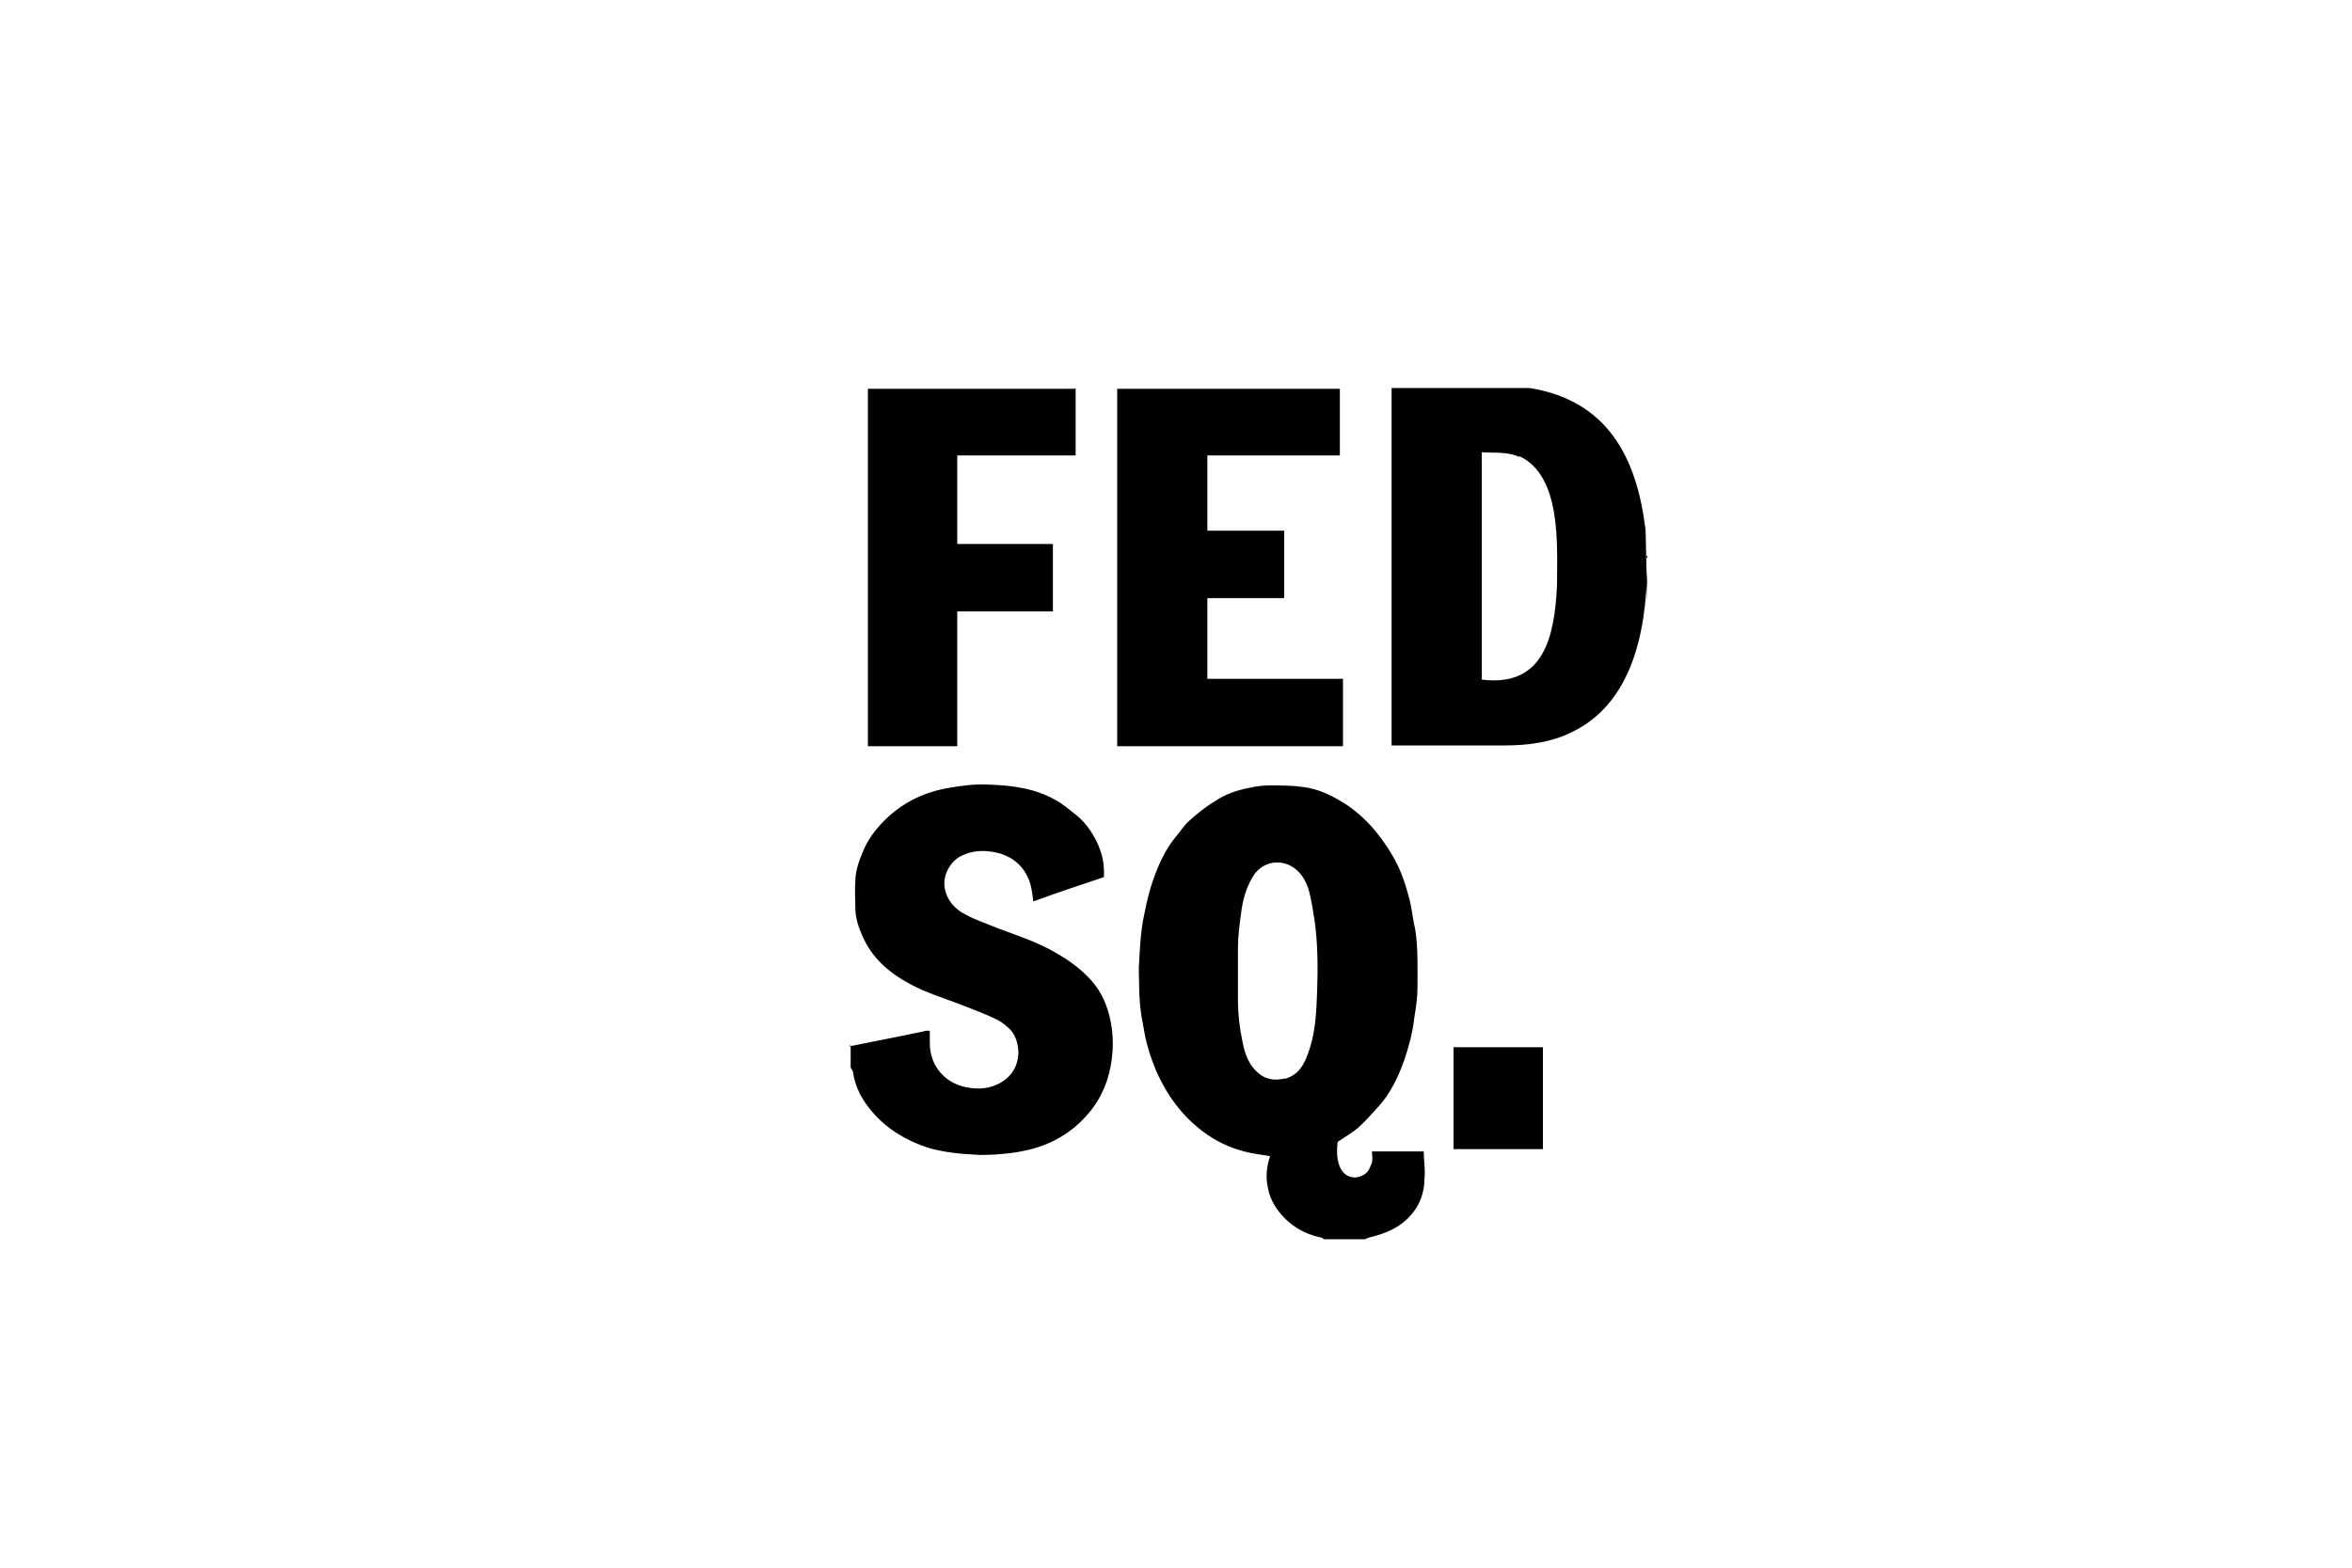
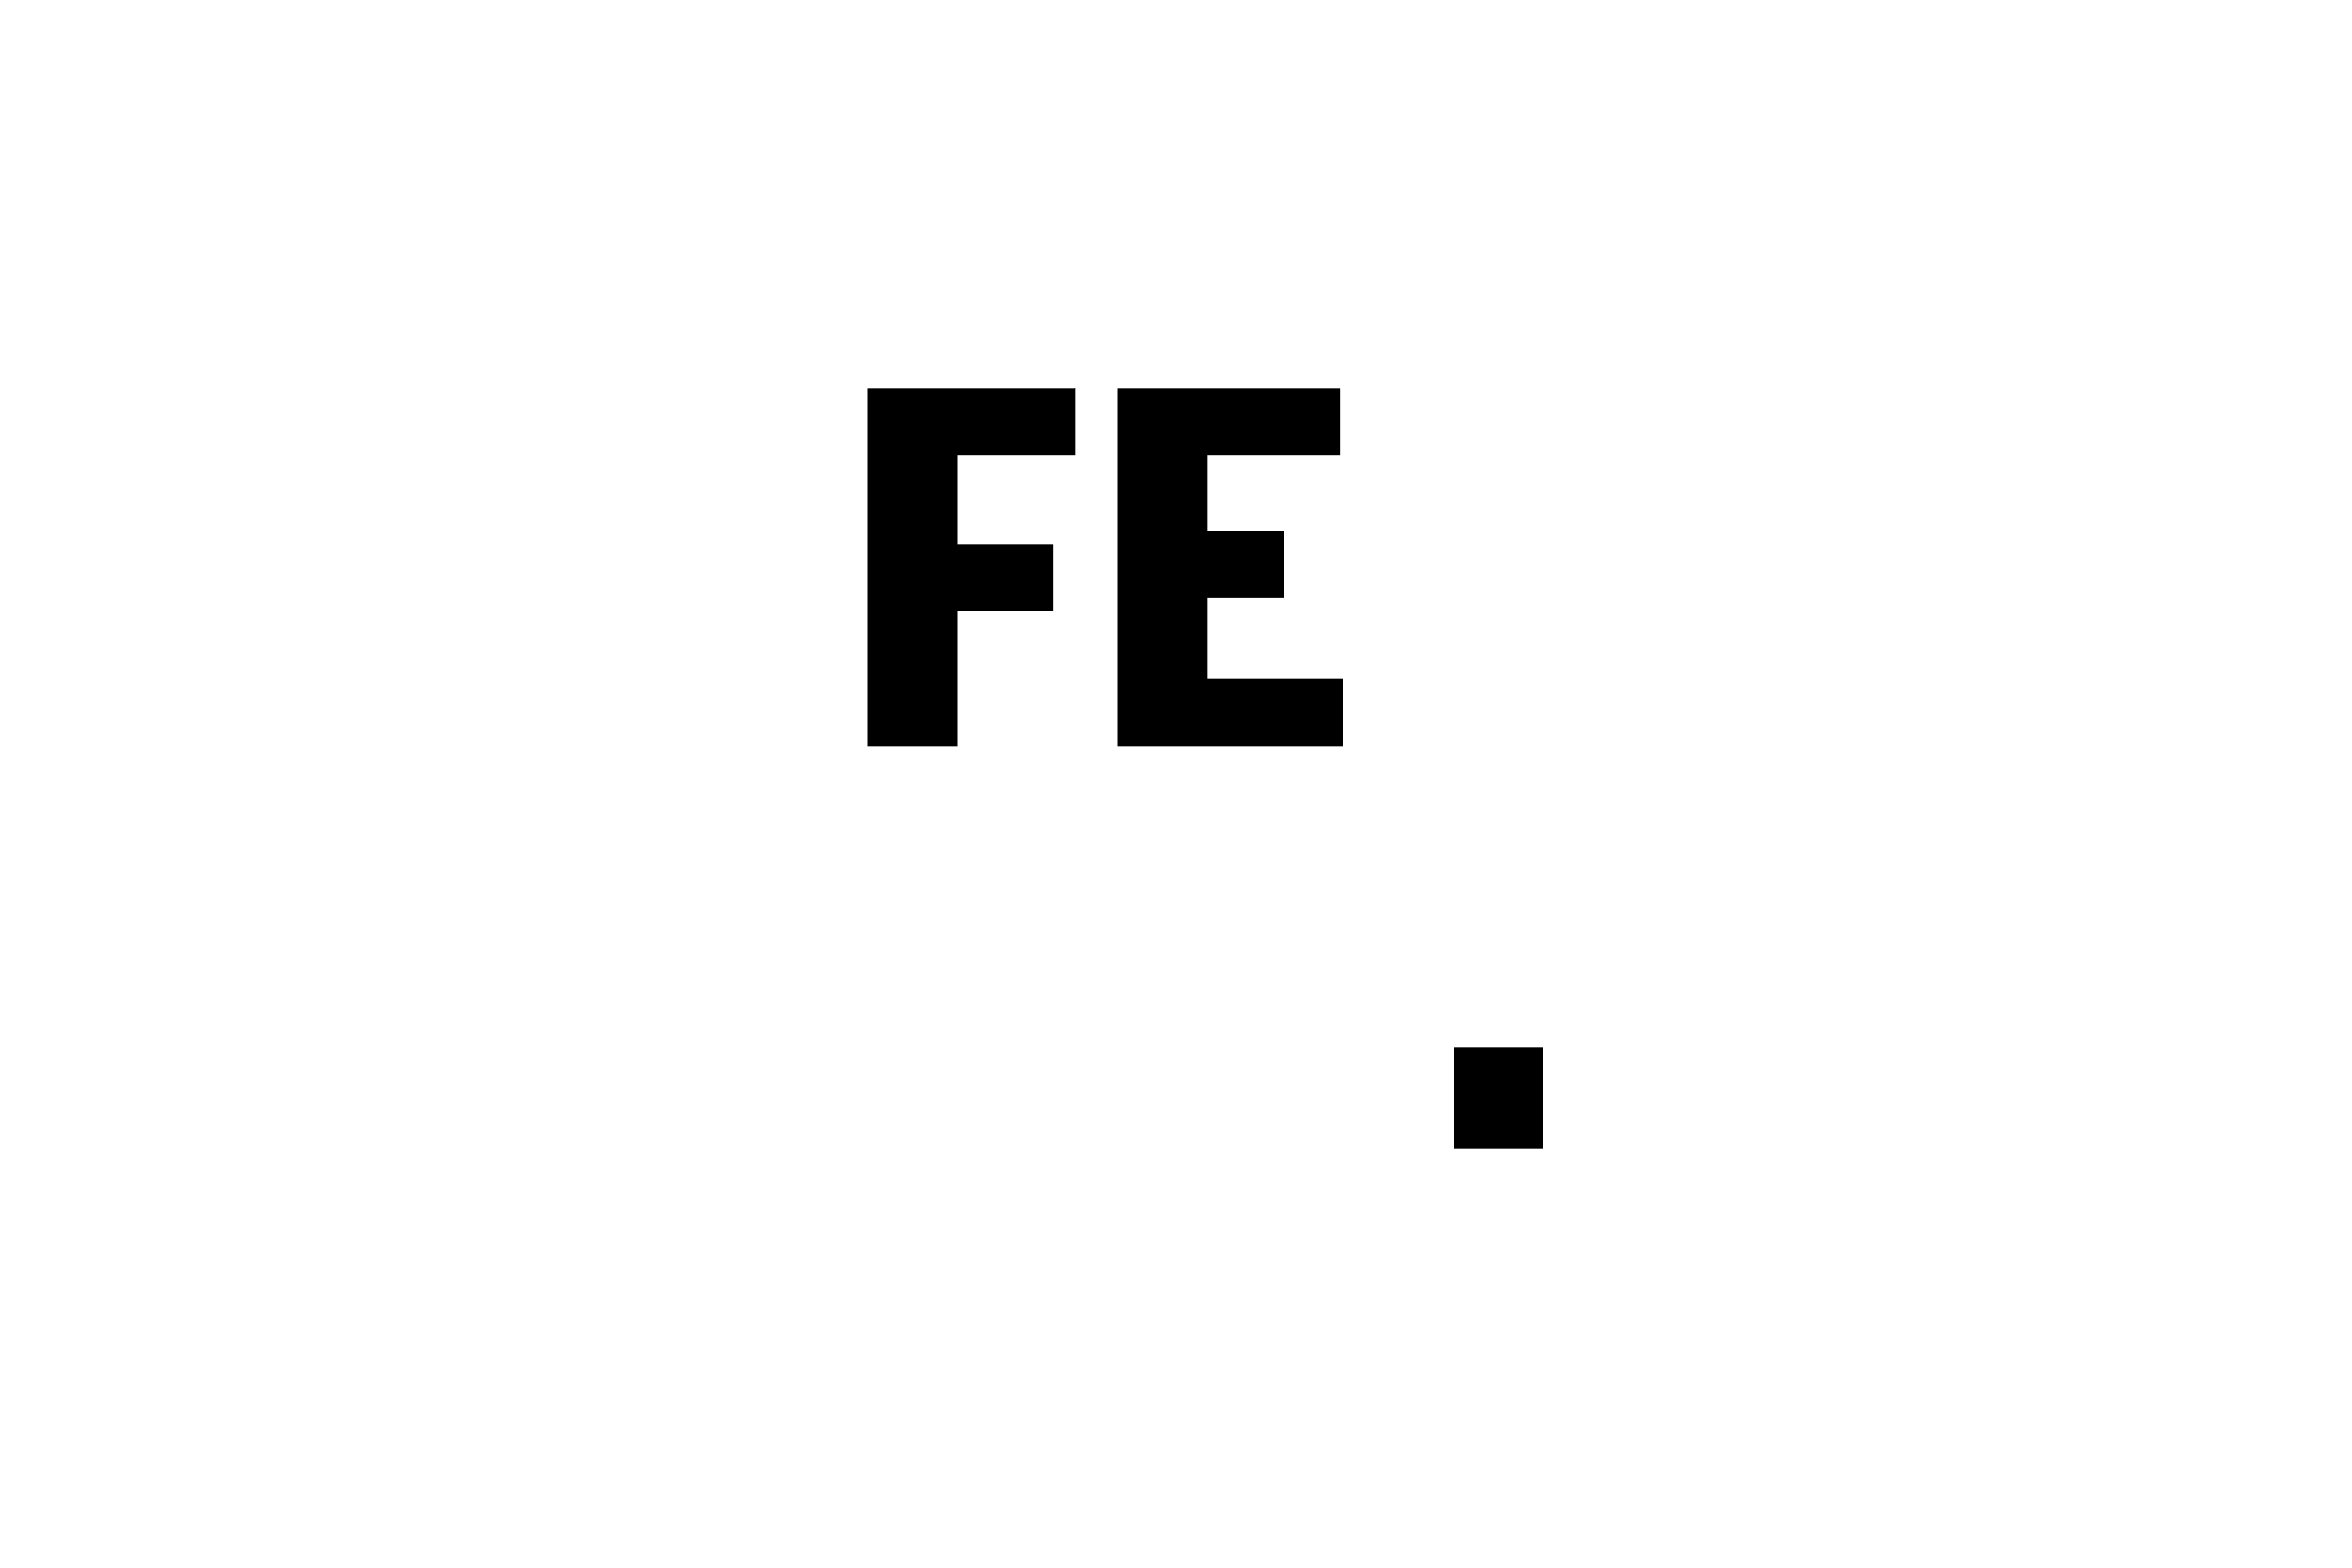
<svg xmlns="http://www.w3.org/2000/svg" viewBox="0 0 300 200" version="1.1" id="Layer_1">
-   <path d="M168.8,158.1c0,0-.1-.2-.2-.2-1.5-.3-2.9-.9-4.1-1.9-1.4-1.2-2.5-2.7-2.8-4.6-.3-1.3-.1-2.7.3-3.9-1.1-.2-2.2-.3-3.3-.6-1.9-.5-3.6-1.3-5.2-2.5-2.7-2-4.6-4.6-6-7.7-.7-1.7-1.3-3.5-1.6-5.4-.4-1.9-.6-3.7-.6-5.6,0-1-.1-2,0-3,.1-1.9.2-3.9.6-5.8.4-2.1.9-4.1,1.7-6,.6-1.5,1.4-3,2.5-4.3.5-.6,1-1.4,1.6-1.9,1-.9,2.1-1.8,3.3-2.5,1.3-.9,2.8-1.4,4.4-1.7.9-.2,1.7-.3,2.6-.3,1.4,0,2.8,0,4.2.2,1.7.2,3.3.9,4.8,1.8,1.4.8,2.7,1.9,3.8,3.1,1.1,1.2,2.1,2.6,2.9,4,1,1.7,1.6,3.6,2.1,5.5.3,1.2.4,2.5.7,3.7.4,2.5.3,5,.3,7.5,0,1.3-.2,2.6-.4,3.8-.2,1.9-.7,3.7-1.3,5.5-.8,2.2-1.8,4.3-3.4,6-.8.9-1.6,1.8-2.5,2.6-.7.6-1.6,1.1-2.3,1.6-.1,0-.3.2-.3.3-.1,1-.1,1.9.2,2.8.5,1.6,2.1,2.1,3.4,1.1.4-.3.6-.9.8-1.4.1-.4,0-.9,0-1.4h6.6c0,1.1.2,2.2.1,3.3,0,2.1-.7,3.9-2.3,5.4-1.2,1.1-2.6,1.7-4.1,2.1-.4.1-.8.2-1.2.4-1.7,0-3.4,0-5.1,0M164,137.6c1.6-.5,2.3-1.7,2.8-3.1,1-2.6,1.1-5.3,1.2-8,.1-3,.1-5.9-.3-8.9-.2-1.3-.4-2.6-.7-3.8-.3-1.1-.8-2.1-1.6-2.8-1.8-1.6-4.5-1.2-5.7,1-.8,1.4-1.2,2.9-1.4,4.5-.2,1.5-.4,3-.4,4.4,0,2.2,0,4.3,0,6.5,0,1.9.2,3.7.6,5.6.3,1.5.8,2.9,2,3.9.9.8,2.1,1,3.3.7Z" />
-   <path d="M210.1,77,210.1,70.8c.1,8.3-1.3,18.6-9.6,22.6-2.6,1.3-5.6,1.7-8.5,1.7-4.8,0-9.7,0-14.5,0v-45.6c5.9,0,11.7,0,17.6,0,9.9,1.6,13.7,8.8,14.8,18.2M193.8,58.3c-1.5-.7-3.2-.5-4.8-.6v29c8,1,9.3-5.6,9.6-12.1,0-5,.6-13.9-4.8-16.4Z" />
-   <path d="M108.3,133.5c1-.2,2-.4,3-.6,1.5-.3,3-.6,4.5-.9.8-.2,1.6-.3,2.3-.5.1,0,.3,0,.5,0,0,.6,0,1.1,0,1.6,0,2.6,1.6,4.8,4.2,5.5,1.5.4,3.1.4,4.5-.3,1.6-.8,2.5-2.1,2.6-3.9,0-1.1-.3-2.2-1-3-.5-.5-1.1-1-1.7-1.3-1.4-.7-2.8-1.2-4.3-1.8-2.3-.9-4.7-1.6-6.9-2.8-2.6-1.4-4.8-3.3-6-6.1-.5-1.1-.9-2.3-.9-3.6,0-1.1-.1-2.3,0-3.4,0-1.2.4-2.4.9-3.6.7-1.8,1.9-3.3,3.3-4.6,2.2-2,4.8-3.2,7.8-3.7,1.7-.3,3.4-.5,5.1-.4,3,.1,5.9.5,8.5,2,.9.5,1.7,1.2,2.6,1.9,1.1.9,1.9,2,2.6,3.4.6,1.3,1,2.6.9,4.5-3,1-6,2-9,3.1-.1-.8-.2-1.6-.4-2.3-.6-1.9-1.9-3.2-3.8-3.8-1.8-.5-3.5-.5-5.2.4-1.2.7-2.2,2.4-1.9,4,.3,1.6,1.3,2.7,2.7,3.4,1.3.7,2.6,1.1,4,1.7,2.4.9,4.9,1.7,7.2,3,1.8,1,3.5,2.2,4.9,3.8,1.2,1.4,1.9,3,2.3,4.8.3,1.4.4,2.8.3,4.2-.2,2.7-1,5.2-2.7,7.4-2.2,2.8-5.1,4.5-8.5,5.2-1.3.3-2.6.4-3.9.5-.8,0-1.7.1-2.5,0-2-.1-4-.3-6-.9-2.7-.9-5.1-2.3-7-4.5-1.3-1.5-2.2-3.1-2.5-5.1,0-.2-.2-.4-.3-.6,0-.9,0-1.9,0-2.9Z" />
  <path d="M170.9,49.5c0,2.8,0,5.7,0,8.6h-16.9v9.6h9.8v8.6h-9.8v10.3h17.3v8.6h-28.8v-45.6c9.4,0,18.9,0,28.4,0Z" />
  <path d="M137.2,49.5c0,2.8,0,5.7,0,8.6h-15.1v11.3h12.2v8.6h-12.2v17.2h-11.4v-45.6c8.8,0,17.6,0,26.4,0Z" />
  <path d="M196.8,141.4v5.2h-11.4v-13h11.4v7.8Z" />
</svg>